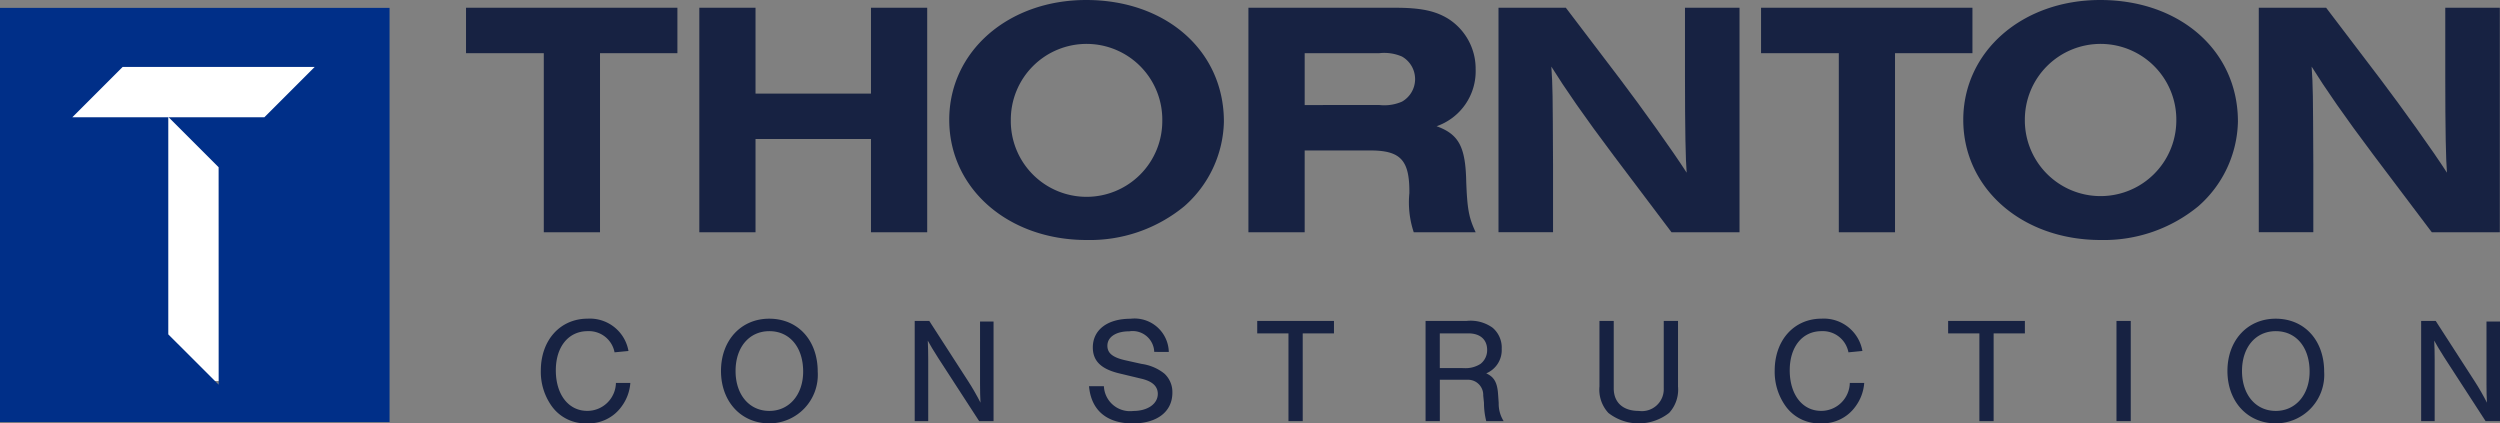
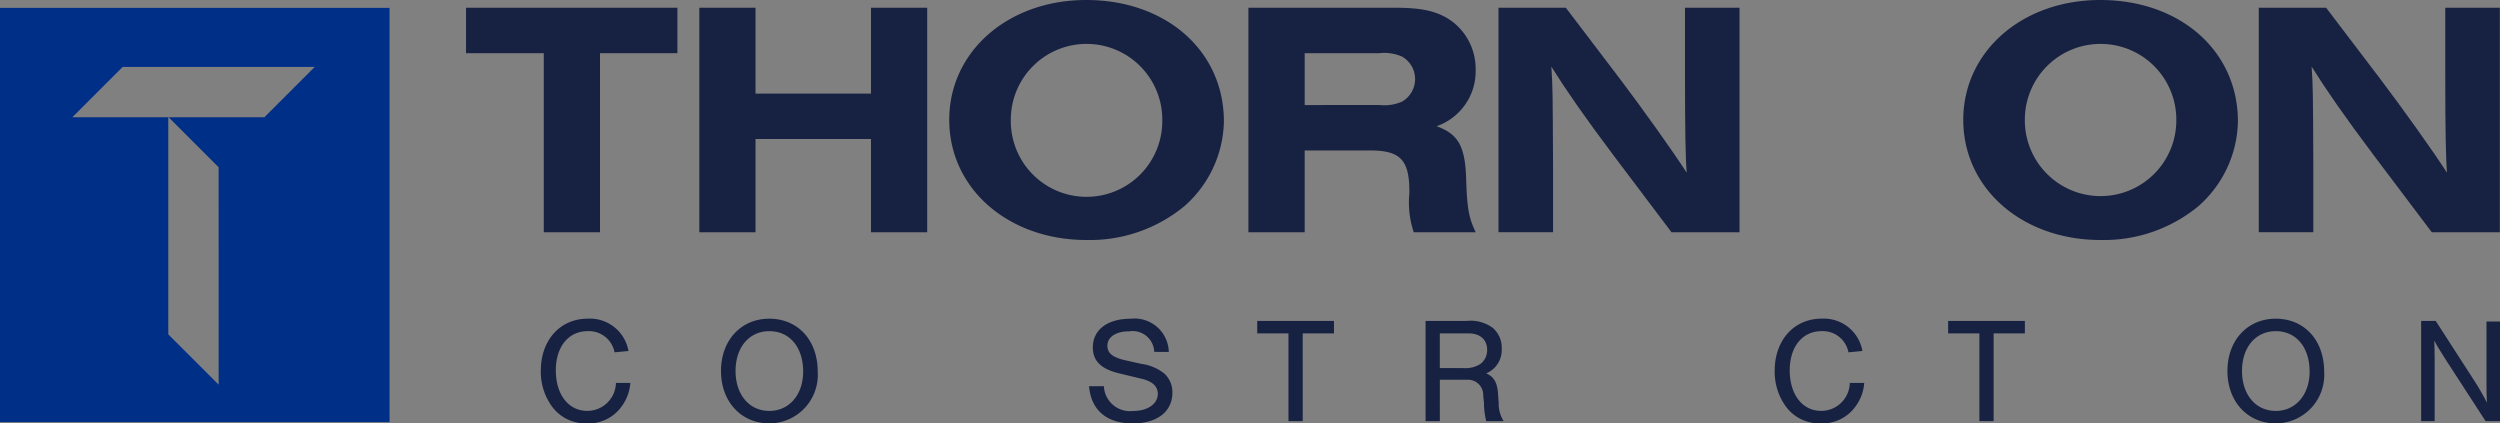
<svg xmlns="http://www.w3.org/2000/svg" width="236.199" height="40" viewBox="0 0 236.199 40">
  <rect x="0" y="0" width="236.199" height="40" fill="#808080" stroke="none" />
  <g transform="translate(-10 0)">
    <path d="M75.585,43.613a2.464,2.464,0,0,0-2.54-2c-1.817,0-3.009,1.476-3.009,3.7,0,2.285,1.192,3.831,2.967,3.831a2.7,2.7,0,0,0,2.711-2.639h1.362a4.24,4.24,0,0,1-.809,2.2,3.824,3.824,0,0,1-3.292,1.618,3.909,3.909,0,0,1-3.32-1.618,5.568,5.568,0,0,1-1.036-3.363c0-2.881,1.831-4.91,4.428-4.91A3.7,3.7,0,0,1,76.9,43.486Z" transform="translate(-7.522 -10.325)" fill="#172242" />
    <path d="M100.618,45.444a4.585,4.585,0,0,1-4.569,4.881c-2.668,0-4.57-2.057-4.57-4.952s1.9-4.938,4.556-4.938c2.724,0,4.583,2.043,4.583,5.009m-7.762-.071c0,2.242,1.291,3.775,3.193,3.775,1.873,0,3.193-1.532,3.193-3.718,0-2.3-1.277-3.817-3.193-3.817s-3.193,1.532-3.193,3.76" transform="translate(-13.36 -10.325)" fill="#172242" />
-     <path d="M122.145,50.185l-3.874-5.974c-.468-.738-.752-1.206-.979-1.632.028.426.042,1.32.042,1.788v5.818h-1.277V40.72h1.376l3.718,5.761c.354.54.837,1.391,1.121,1.958-.028-.525-.042-1.107-.042-1.774V40.777h1.277v9.409Z" transform="translate(-19.636 -10.398)" fill="#172242" />
    <path d="M144.337,43.571a2.042,2.042,0,0,0-2.355-1.944c-1.264,0-2.072.54-2.072,1.363,0,.7.5,1.107,1.7,1.376l1.532.341a4.413,4.413,0,0,1,2.143.908,2.368,2.368,0,0,1,.766,1.816c0,1.789-1.448,2.9-3.746,2.9-2.455,0-3.931-1.249-4.13-3.519h1.405a2.469,2.469,0,0,0,2.767,2.342c1.362,0,2.327-.667,2.327-1.618,0-.71-.511-1.178-1.5-1.419l-2.128-.511c-1.731-.411-2.512-1.177-2.512-2.455,0-1.66,1.376-2.71,3.547-2.71a3.239,3.239,0,0,1,3.632,3.136Z" transform="translate(-25.285 -10.325)" fill="#172242" />
    <path d="M163.816,50.185h-1.348V41.9h-2.952V40.72h7.251V41.9h-2.952Z" transform="translate(-30.734 -10.398)" fill="#172242" />
    <path d="M182.224,50.185h-1.349V40.72h3.86a3.556,3.556,0,0,1,2.469.639,2.457,2.457,0,0,1,.865,2,2.377,2.377,0,0,1-1.462,2.313c.752.34,1.051.88,1.121,2l.057.795a3.064,3.064,0,0,0,.468,1.717h-1.646a7.069,7.069,0,0,1-.213-1.717l-.071-.7a1.436,1.436,0,0,0-1.518-1.489h-2.582Zm2.256-5.009a2.594,2.594,0,0,0,1.589-.4,1.641,1.641,0,0,0,.624-1.32c0-.979-.666-1.561-1.773-1.561h-2.7v3.278Z" transform="translate(-36.188 -10.398)" fill="#172242" />
-     <path d="M210.359,40.721v6.186a3.247,3.247,0,0,1-.837,2.5,4.653,4.653,0,0,1-5.747,0,3.247,3.247,0,0,1-.838-2.5V40.721h1.349v6.371c0,1.334.88,2.129,2.369,2.129a2.067,2.067,0,0,0,2.356-2.129V40.721Z" transform="translate(-41.821 -10.398)" fill="#172242" />
    <path d="M232.14,43.613a2.463,2.463,0,0,0-2.54-2c-1.816,0-3.008,1.476-3.008,3.7,0,2.285,1.192,3.831,2.966,3.831a2.7,2.7,0,0,0,2.71-2.639h1.362a4.24,4.24,0,0,1-.809,2.2,3.824,3.824,0,0,1-3.292,1.618,3.908,3.908,0,0,1-3.32-1.618,5.569,5.569,0,0,1-1.037-3.363c0-2.881,1.831-4.91,4.428-4.91a3.7,3.7,0,0,1,3.859,3.052Z" transform="translate(-47.499 -10.325)" fill="#172242" />
    <path d="M251.477,50.185H250.13V41.9h-2.952V40.72h7.251V41.9h-2.952Z" transform="translate(-53.119 -10.398)" fill="#172242" />
-     <rect width="1.348" height="9.465" transform="translate(209.964 30.322)" fill="#172242" />
    <path d="M291.754,45.444a4.585,4.585,0,0,1-4.569,4.881c-2.668,0-4.57-2.057-4.57-4.952s1.9-4.938,4.556-4.938c2.724,0,4.583,2.043,4.583,5.009m-7.762-.071c0,2.242,1.291,3.775,3.193,3.775,1.873,0,3.193-1.532,3.193-3.718,0-2.3-1.277-3.817-3.193-3.817s-3.193,1.532-3.193,3.76" transform="translate(-62.168 -10.325)" fill="#172242" />
    <path d="M313.281,50.185l-3.874-5.974c-.468-.738-.752-1.206-.979-1.632.028.426.042,1.32.042,1.788v5.818h-1.277V40.72h1.376l3.718,5.761c.354.54.837,1.391,1.121,1.958-.028-.525-.042-1.107-.042-1.774V40.777h1.277v9.409Z" transform="translate(-68.444 -10.398)" fill="#172242" />
    <path d="M71.787,22.195H66.476V5.276H59.129V.982H79.1V5.276H71.787Z" transform="translate(-5.099 -0.251)" fill="#172242" />
    <path d="M94.04,13.385v8.809H88.729V.983H94.04V9.092h10.908V.983h5.312V22.195h-5.312V13.385Z" transform="translate(-12.658 -0.251)" fill="#172242" />
    <path d="M146.389,11.481a10.934,10.934,0,0,1-3.752,8.014,14.041,14.041,0,0,1-9.223,3.18c-7.41,0-12.975-4.865-12.975-11.354C120.438,4.865,126,0,133.381,0c7.537,0,13.007,4.8,13.007,11.481m-20.131-.159a7.156,7.156,0,1,0,14.311.1,7.156,7.156,0,1,0-14.311-.1" transform="translate(-20.755 0)" fill="#172242" />
    <path d="M163.716,22.195H158.4V.982h13.835c2.448,0,3.816.287,5.057,1.05a5.593,5.593,0,0,1,2.576,4.77,5.5,5.5,0,0,1-3.689,5.375c2.1.763,2.734,1.94,2.8,5.248.1,2.639.255,3.4.891,4.77H174.02a8.916,8.916,0,0,1-.414-3.689c.032-3.085-.8-4.007-3.562-4.039h-6.329Zm7.06-12.022a4.2,4.2,0,0,0,2.131-.318,2.45,2.45,0,0,0,0-4.262,4.2,4.2,0,0,0-2.131-.318h-7.06v4.9Z" transform="translate(-30.45 -0.251)" fill="#172242" />
    <path d="M206.475,22.195l-5.47-7.251c-2.8-3.721-4.612-6.36-5.884-8.4.128,1.94.128,2.417.159,9.254v6.393h-5.152V.982h6.361l5.151,6.774c2,2.64,4.962,6.774,6.265,8.81-.1-1.209-.159-4.008-.159-9.1V.982H212.9V22.195Z" transform="translate(-38.55 -0.251)" fill="#172242" />
-     <path d="M236.1,22.195h-5.311V5.276h-7.347V.982h19.973V5.276H236.1Z" transform="translate(-47.059 -0.251)" fill="#172242" />
    <path d="M275.047,11.481a10.934,10.934,0,0,1-3.752,8.014,14.041,14.041,0,0,1-9.223,3.18c-7.41,0-12.975-4.865-12.975-11.354C249.1,4.865,254.662,0,262.039,0c7.537,0,13.007,4.8,13.007,11.481m-20.131-.159a7.155,7.155,0,1,0,14.311.1,7.156,7.156,0,1,0-14.311-.1" transform="translate(-53.608 0)" fill="#172242" />
    <path d="M302.939,22.195l-5.47-7.251c-2.8-3.721-4.612-6.36-5.884-8.4.128,1.94.128,2.417.159,9.254v6.393h-5.152V.982h6.362l5.151,6.774c2,2.64,4.961,6.774,6.265,8.81-.1-1.209-.159-4.008-.159-9.1V.982h5.152V22.195Z" transform="translate(-63.183 -0.251)" fill="#172242" />
-     <rect width="32" height="32" transform="translate(14 4)" fill="#fff" />
    <path d="M0,40.132H36.806V1H0ZM20.659,36.6,15.9,31.846V11.3l4.755,4.755Zm4.316-25.264H6.832l4.755-4.755H29.73Z" transform="translate(10 -0.255)" fill="#002f88" />
  </g>
</svg>